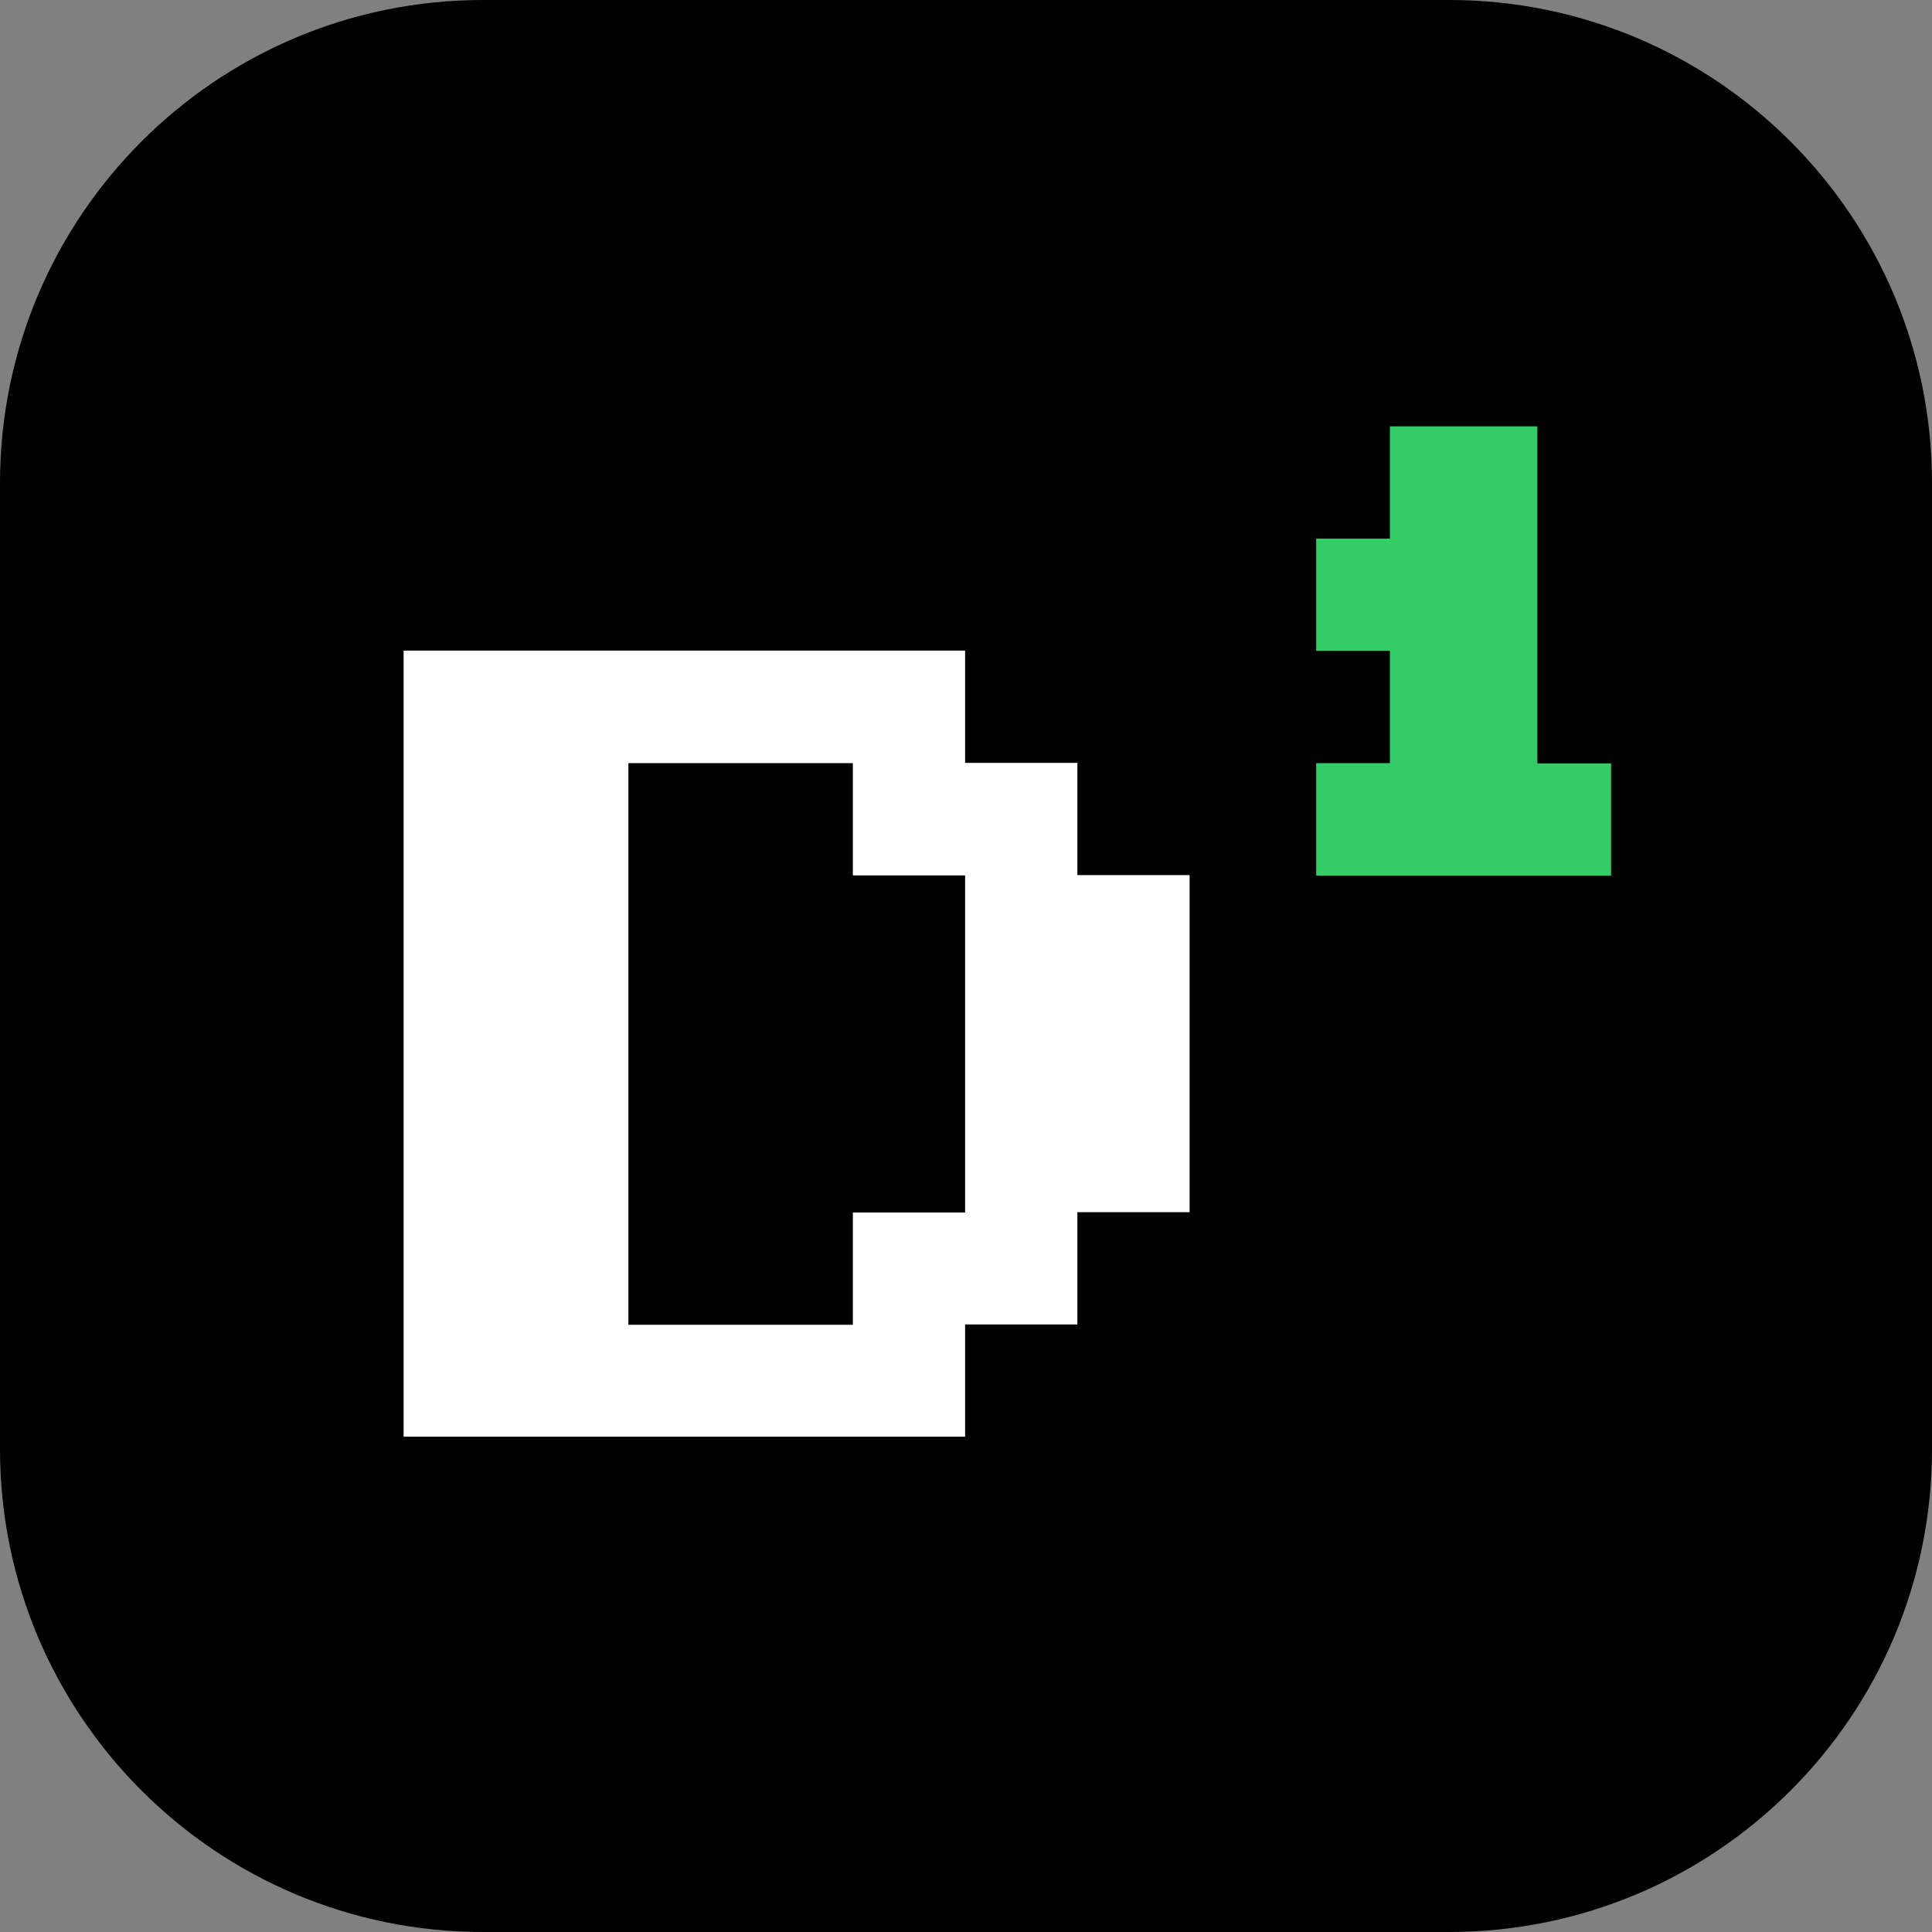
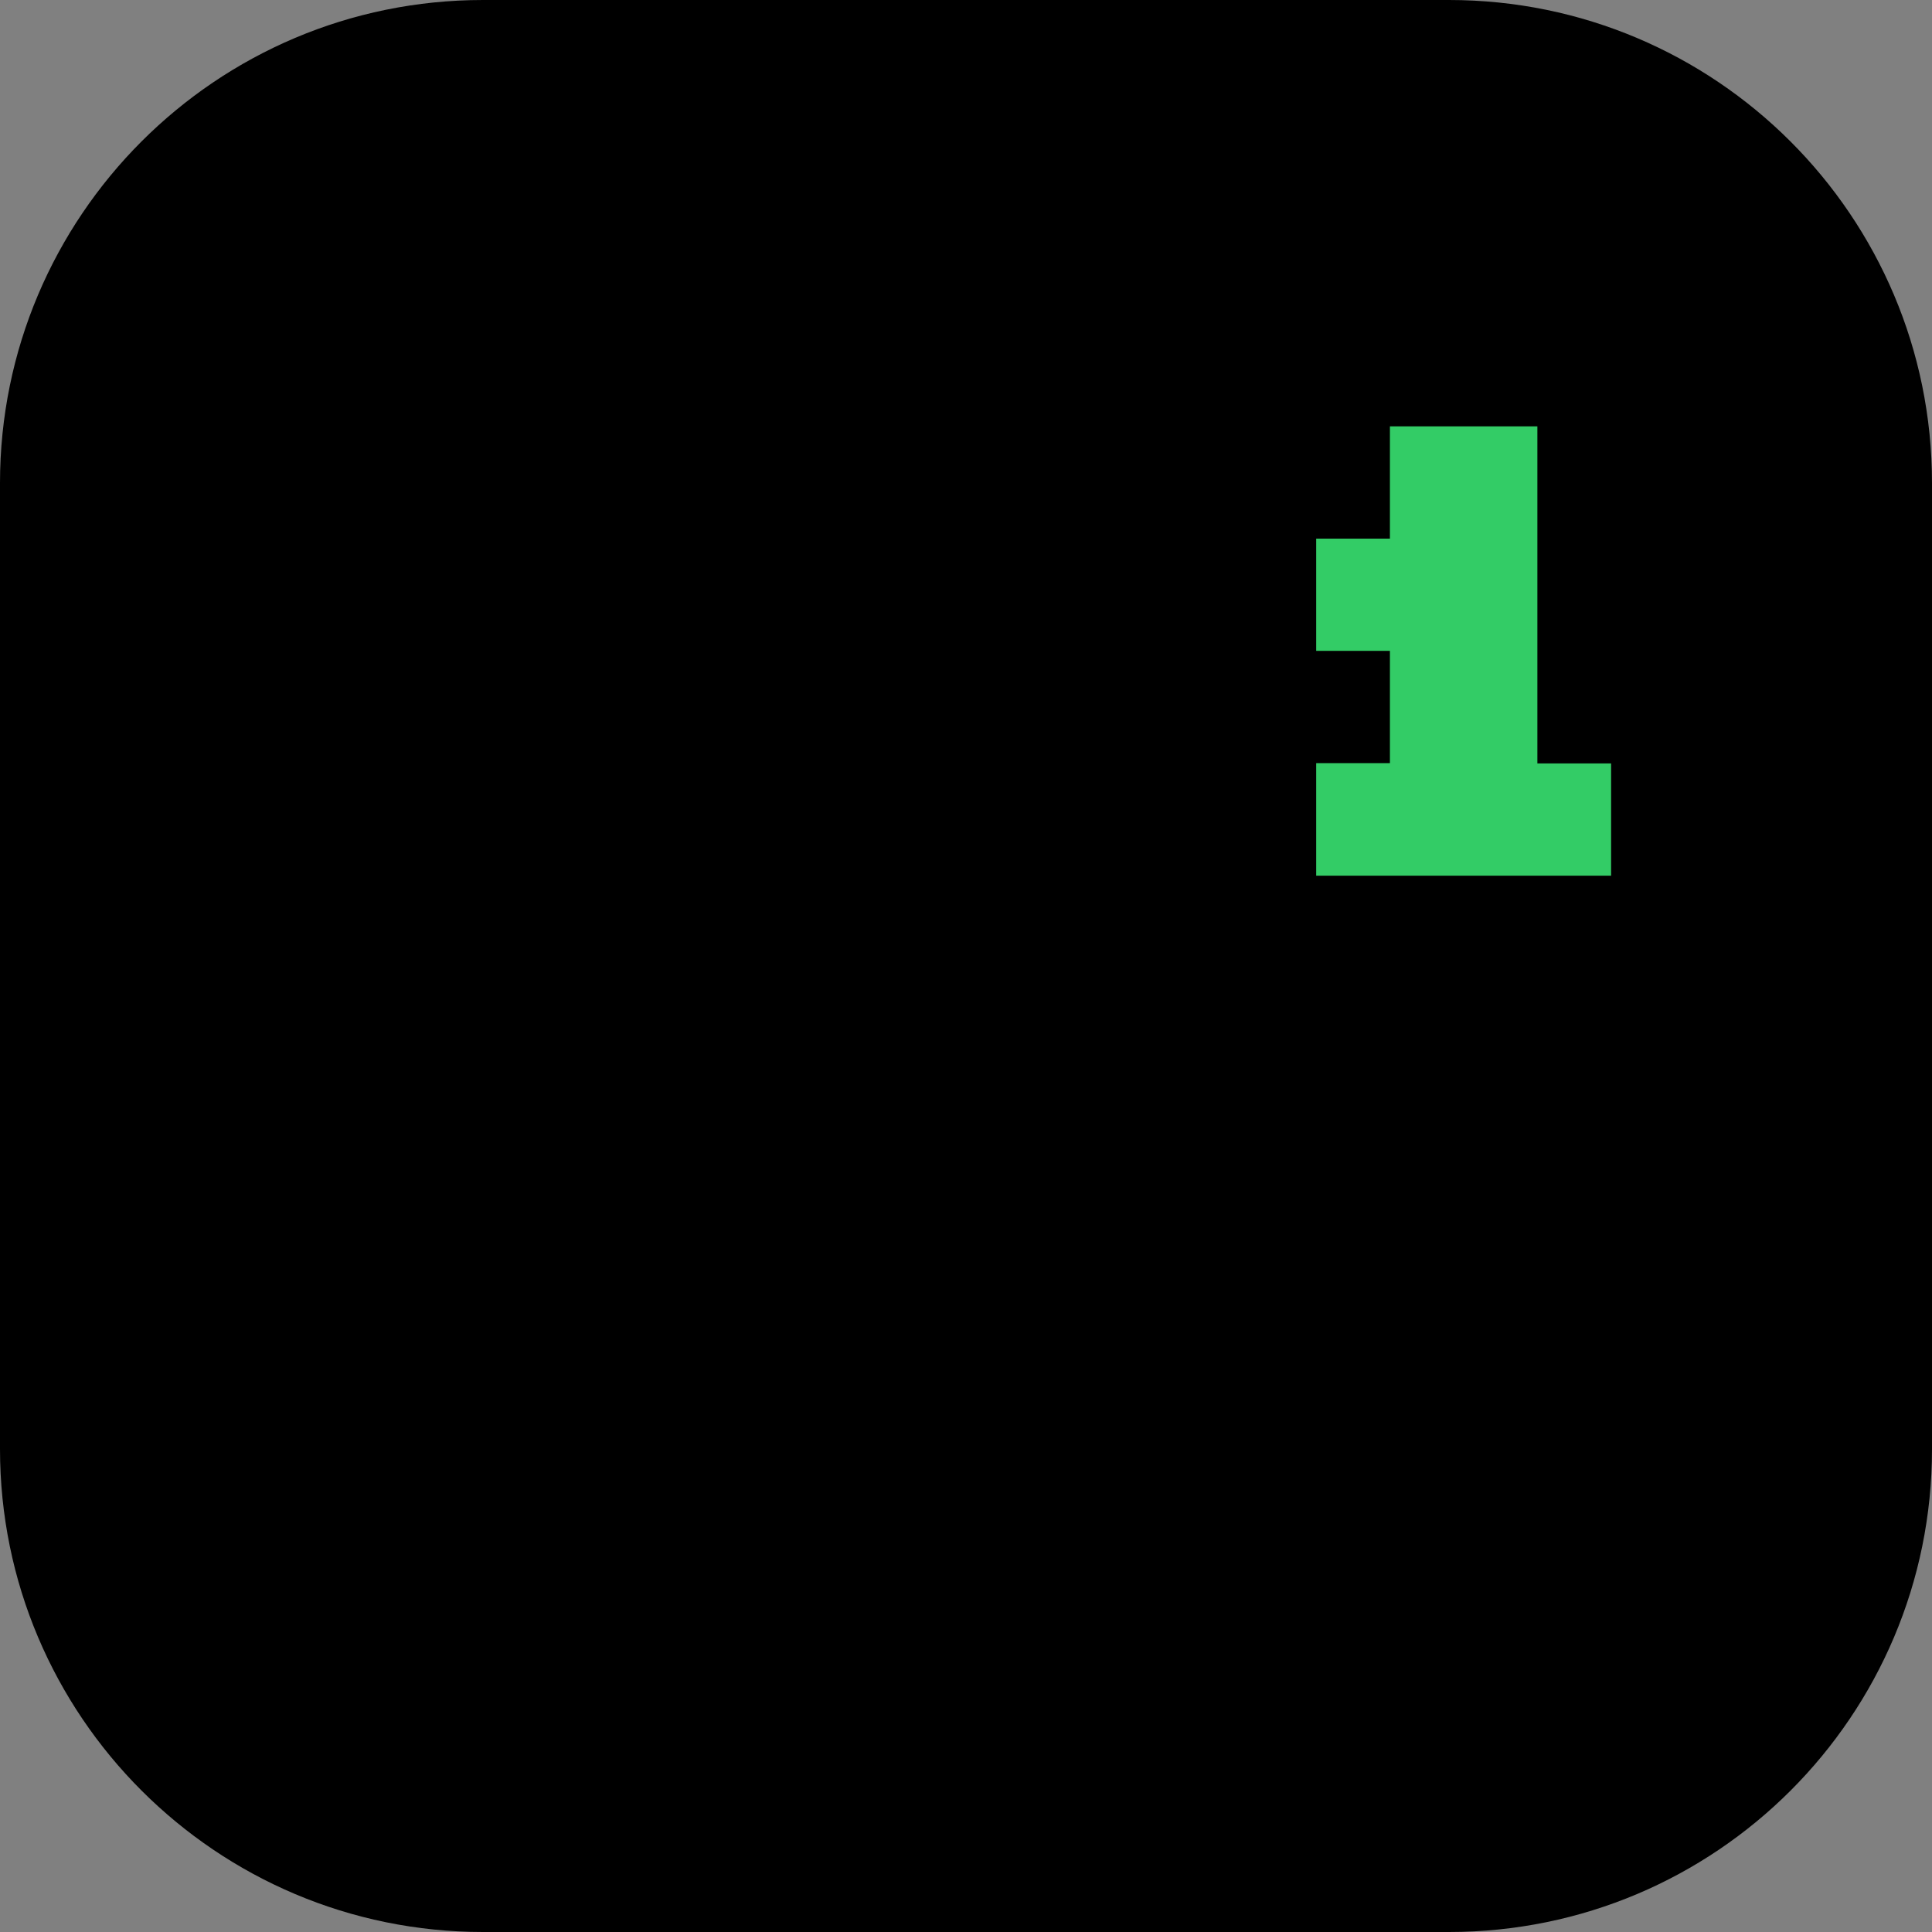
<svg xmlns="http://www.w3.org/2000/svg" width="43" height="43" viewBox="0 0 43 43" fill="none">
  <rect x="0" y="0" width="43" height="43" fill="#808080" stroke="none" />
  <path d="M32.25 43H10.75C4.817 43 0 38.189 0 32.248V10.752C0 4.818 4.81 0 10.75 0H32.25C38.183 0 43 4.811 43 10.752V32.255C43 38.189 38.19 43 32.25 43Z" fill="black" />
-   <path d="M8.983 31.983V14.48H21.48V16.979H23.979V19.477H26.477V26.979H23.979V29.478H21.48V31.976H8.983V31.983ZM13.986 29.485H18.982V26.986H21.48V19.484H18.982V16.985H13.986V29.485Z" fill="white" />
  <path d="M29.294 19.483V16.985H30.935V14.486H29.294V11.988H30.935V9.489H34.217V16.991H35.858V19.49H29.294V19.483Z" fill="#33CC66" />
</svg>